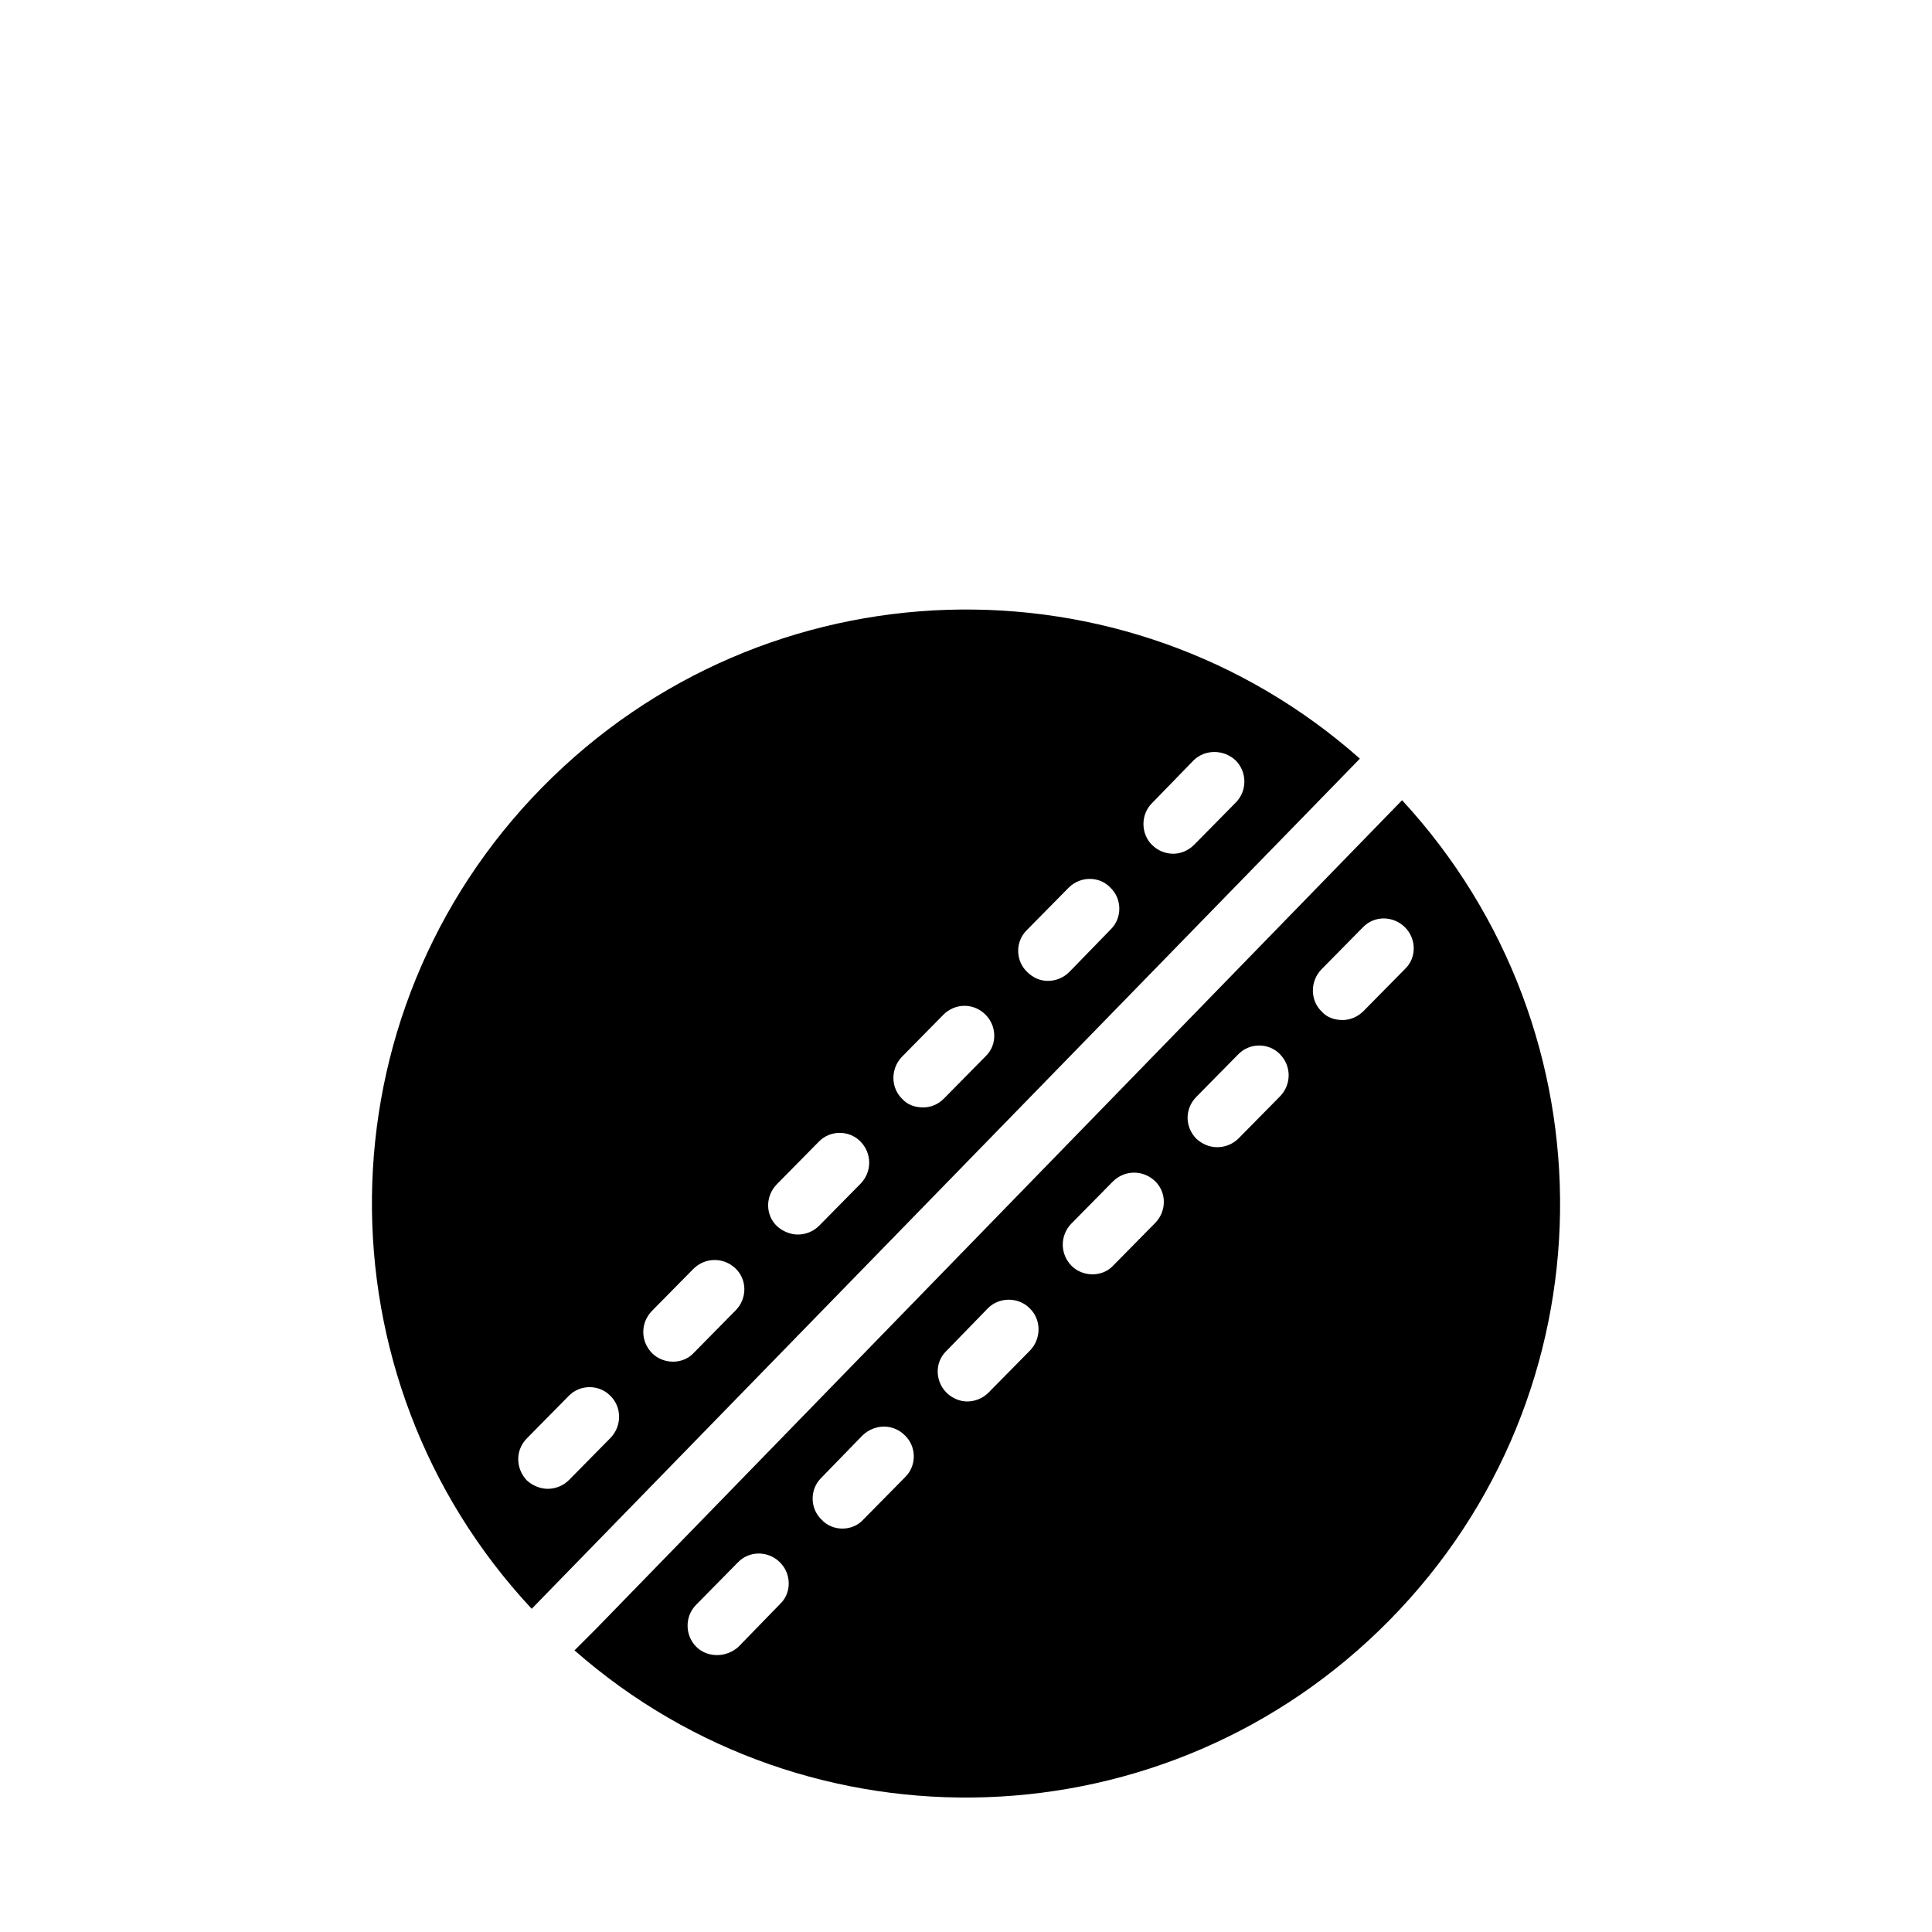
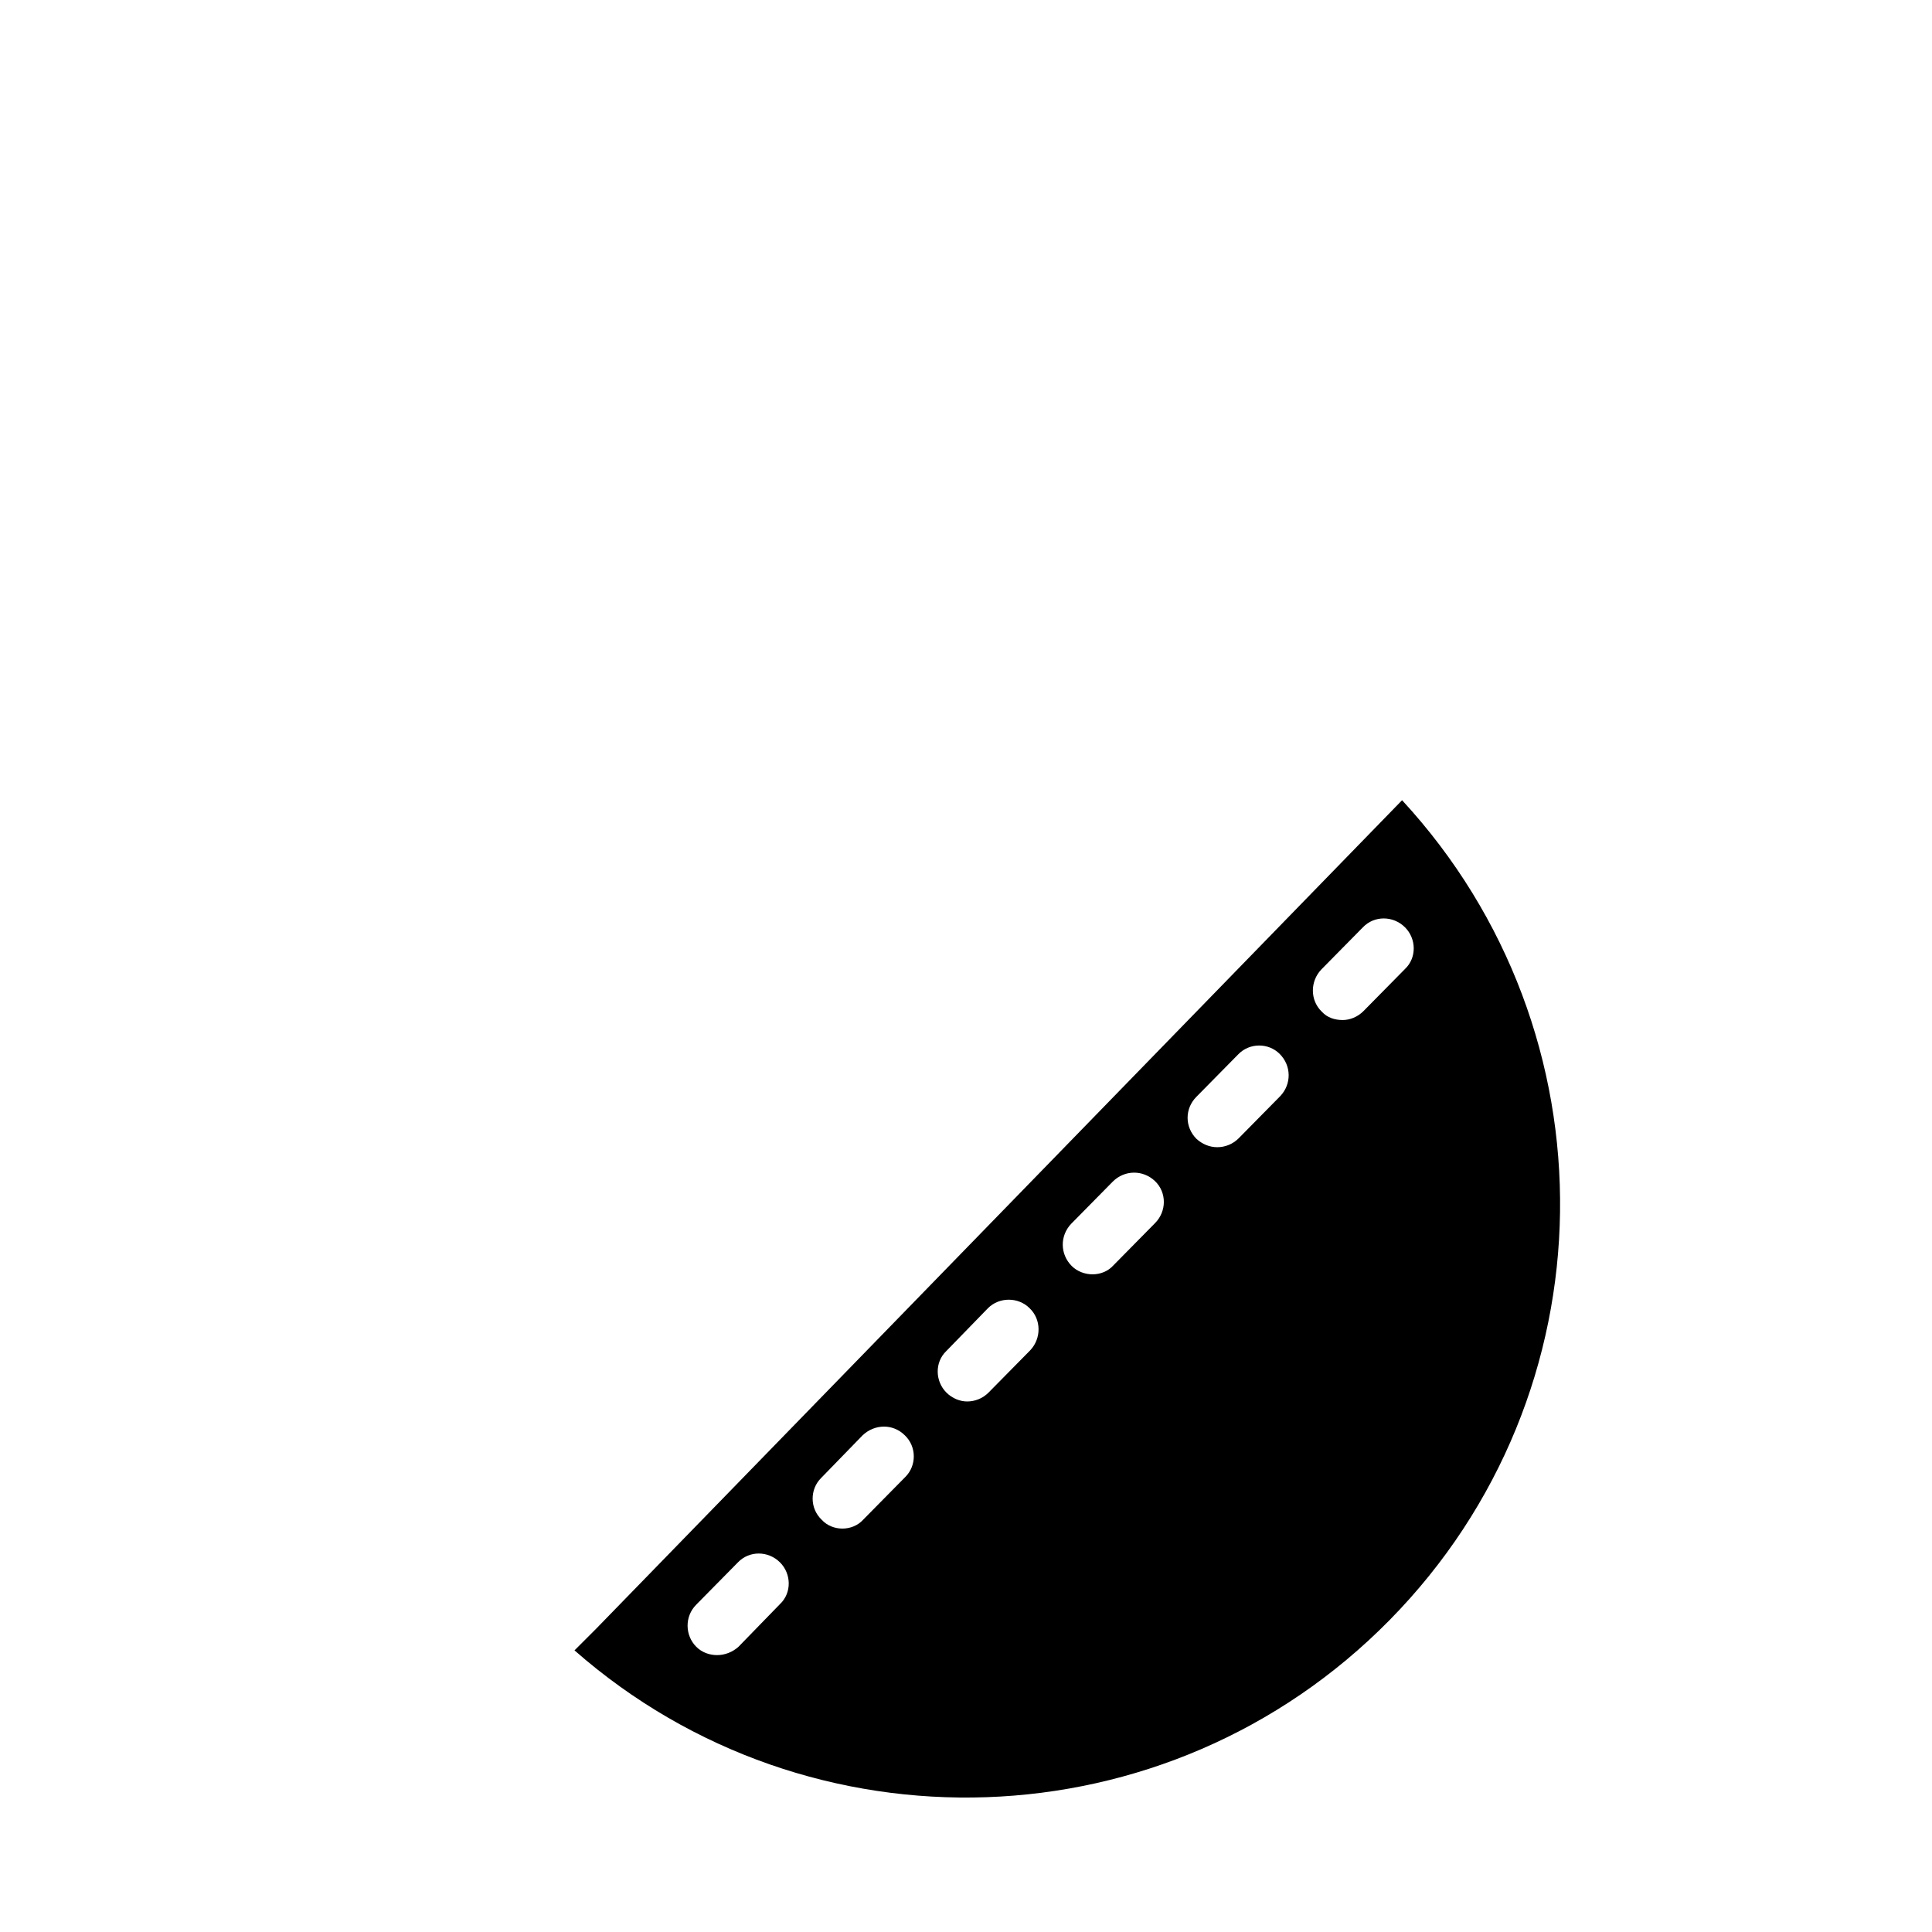
<svg xmlns="http://www.w3.org/2000/svg" fill="#000000" width="800px" height="800px" version="1.1" viewBox="144 144 512 512">
  <g>
-     <path d="m504.38 345.05c-62.188-55.105-157.44-52.586-216.64 7.559-59.355 60.301-60.141 156.34-2.832 217.74l5.512-5.668 208.29-213.8zm-198.54 179.96-11.02 11.18c-1.574 1.574-3.621 2.363-5.668 2.363-1.891 0-3.938-0.789-5.512-2.203-2.992-3.148-3.148-8.031 0-11.18l11.02-11.18c2.992-3.148 8.031-3.148 11.02-0.156 3.152 2.988 3.152 8.027 0.16 11.176zm33.062-33.695-11.02 11.18c-1.418 1.574-3.465 2.363-5.512 2.363s-4.094-0.789-5.512-2.203c-3.148-3.148-3.148-8.031-0.156-11.18l11.02-11.18c3.148-3.148 8.031-3.148 11.18-0.156 3.148 2.992 3.148 8.027 0 11.176zm33.223-33.691-11.02 11.18c-1.574 1.574-3.621 2.363-5.668 2.363-1.891 0-3.938-0.789-5.512-2.203-3.148-2.992-3.148-8.031 0-11.18l11.02-11.18c2.992-3.148 8.031-3.148 11.02-0.156 3.148 3.148 3.148 8.027 0.16 11.176zm33.062-33.691-11.02 11.18c-1.574 1.574-3.465 2.363-5.512 2.363-2.047 0-4.094-0.629-5.512-2.203-3.148-2.992-3.148-8.031-0.156-11.18l11.02-11.18c3.148-3.148 8.031-3.148 11.18 0 2.988 2.988 3.148 8.027 0 11.02zm33.219-33.691-11.02 11.336c-1.574 1.574-3.621 2.363-5.668 2.363-2.047 0-3.938-0.789-5.512-2.363-3.148-2.992-3.148-8.031-0.156-11.02l11.18-11.336c2.992-2.992 8.031-3.148 11.02 0 3.148 2.988 3.148 8.027 0.156 11.02zm33.062-33.535-11.02 11.18c-1.574 1.574-3.621 2.363-5.512 2.363-2.047 0-4.094-0.789-5.668-2.363-2.992-2.992-2.992-8.031 0-11.02l11.02-11.336c2.992-2.992 8.031-2.992 11.18 0 2.992 2.988 3.148 8.027 0 11.176z" />
    <path d="m515.56 356.07-5.512 5.668-208.13 213.96-5.668 5.668c62.188 54.633 157.12 51.797 216.01-8.031 59.199-60.141 60.141-155.71 3.305-217.27zm-21.41 44.867 11.02-11.18c2.992-3.148 8.031-3.148 11.18 0 2.992 2.992 3.148 8.031 0 11.02l-11.02 11.18c-1.574 1.574-3.621 2.363-5.512 2.363-2.047 0-4.094-0.629-5.512-2.203-3.148-2.992-3.148-8.027-0.156-11.18zm-33.062 33.695 11.02-11.18c2.992-3.148 8.031-3.148 11.02-0.156 3.148 3.148 3.148 8.031 0.156 11.18l-11.02 11.18c-1.574 1.574-3.621 2.363-5.668 2.363s-3.938-0.789-5.512-2.203c-3.144-3.156-3.144-8.035 0.004-11.184zm-33.219 33.691 11.02-11.18c3.148-3.148 8.031-3.148 11.18-0.156 3.148 2.992 3.148 8.031 0 11.18l-11.02 11.18c-1.418 1.574-3.465 2.363-5.512 2.363s-4.094-0.789-5.512-2.203c-3.148-3.156-3.148-8.035-0.156-11.184zm-33.062 33.691 11.02-11.336c2.992-2.992 8.031-2.992 11.02 0 3.148 2.992 3.148 8.031 0.156 11.18l-11.02 11.18c-1.574 1.574-3.621 2.363-5.668 2.363-1.891 0-3.938-0.789-5.512-2.363-2.988-2.992-3.148-8.031 0.004-11.023zm-33.223 33.691 11.02-11.336c3.148-2.992 8.031-3.148 11.18 0 3.148 2.992 3.148 8.031 0.156 11.02l-11.18 11.336c-1.418 1.574-3.465 2.363-5.512 2.363s-4.094-0.789-5.512-2.363c-3.144-2.988-3.144-8.027-0.152-11.02zm-33.062 33.535 11.02-11.18c2.992-3.148 8.031-3.148 11.18 0 2.992 2.992 3.148 8.031 0 11.02l-11.02 11.336c-1.574 1.418-3.621 2.203-5.668 2.203-1.891 0-3.938-0.629-5.512-2.203-2.992-2.988-3.148-8.027 0-11.176z" />
  </g>
</svg>